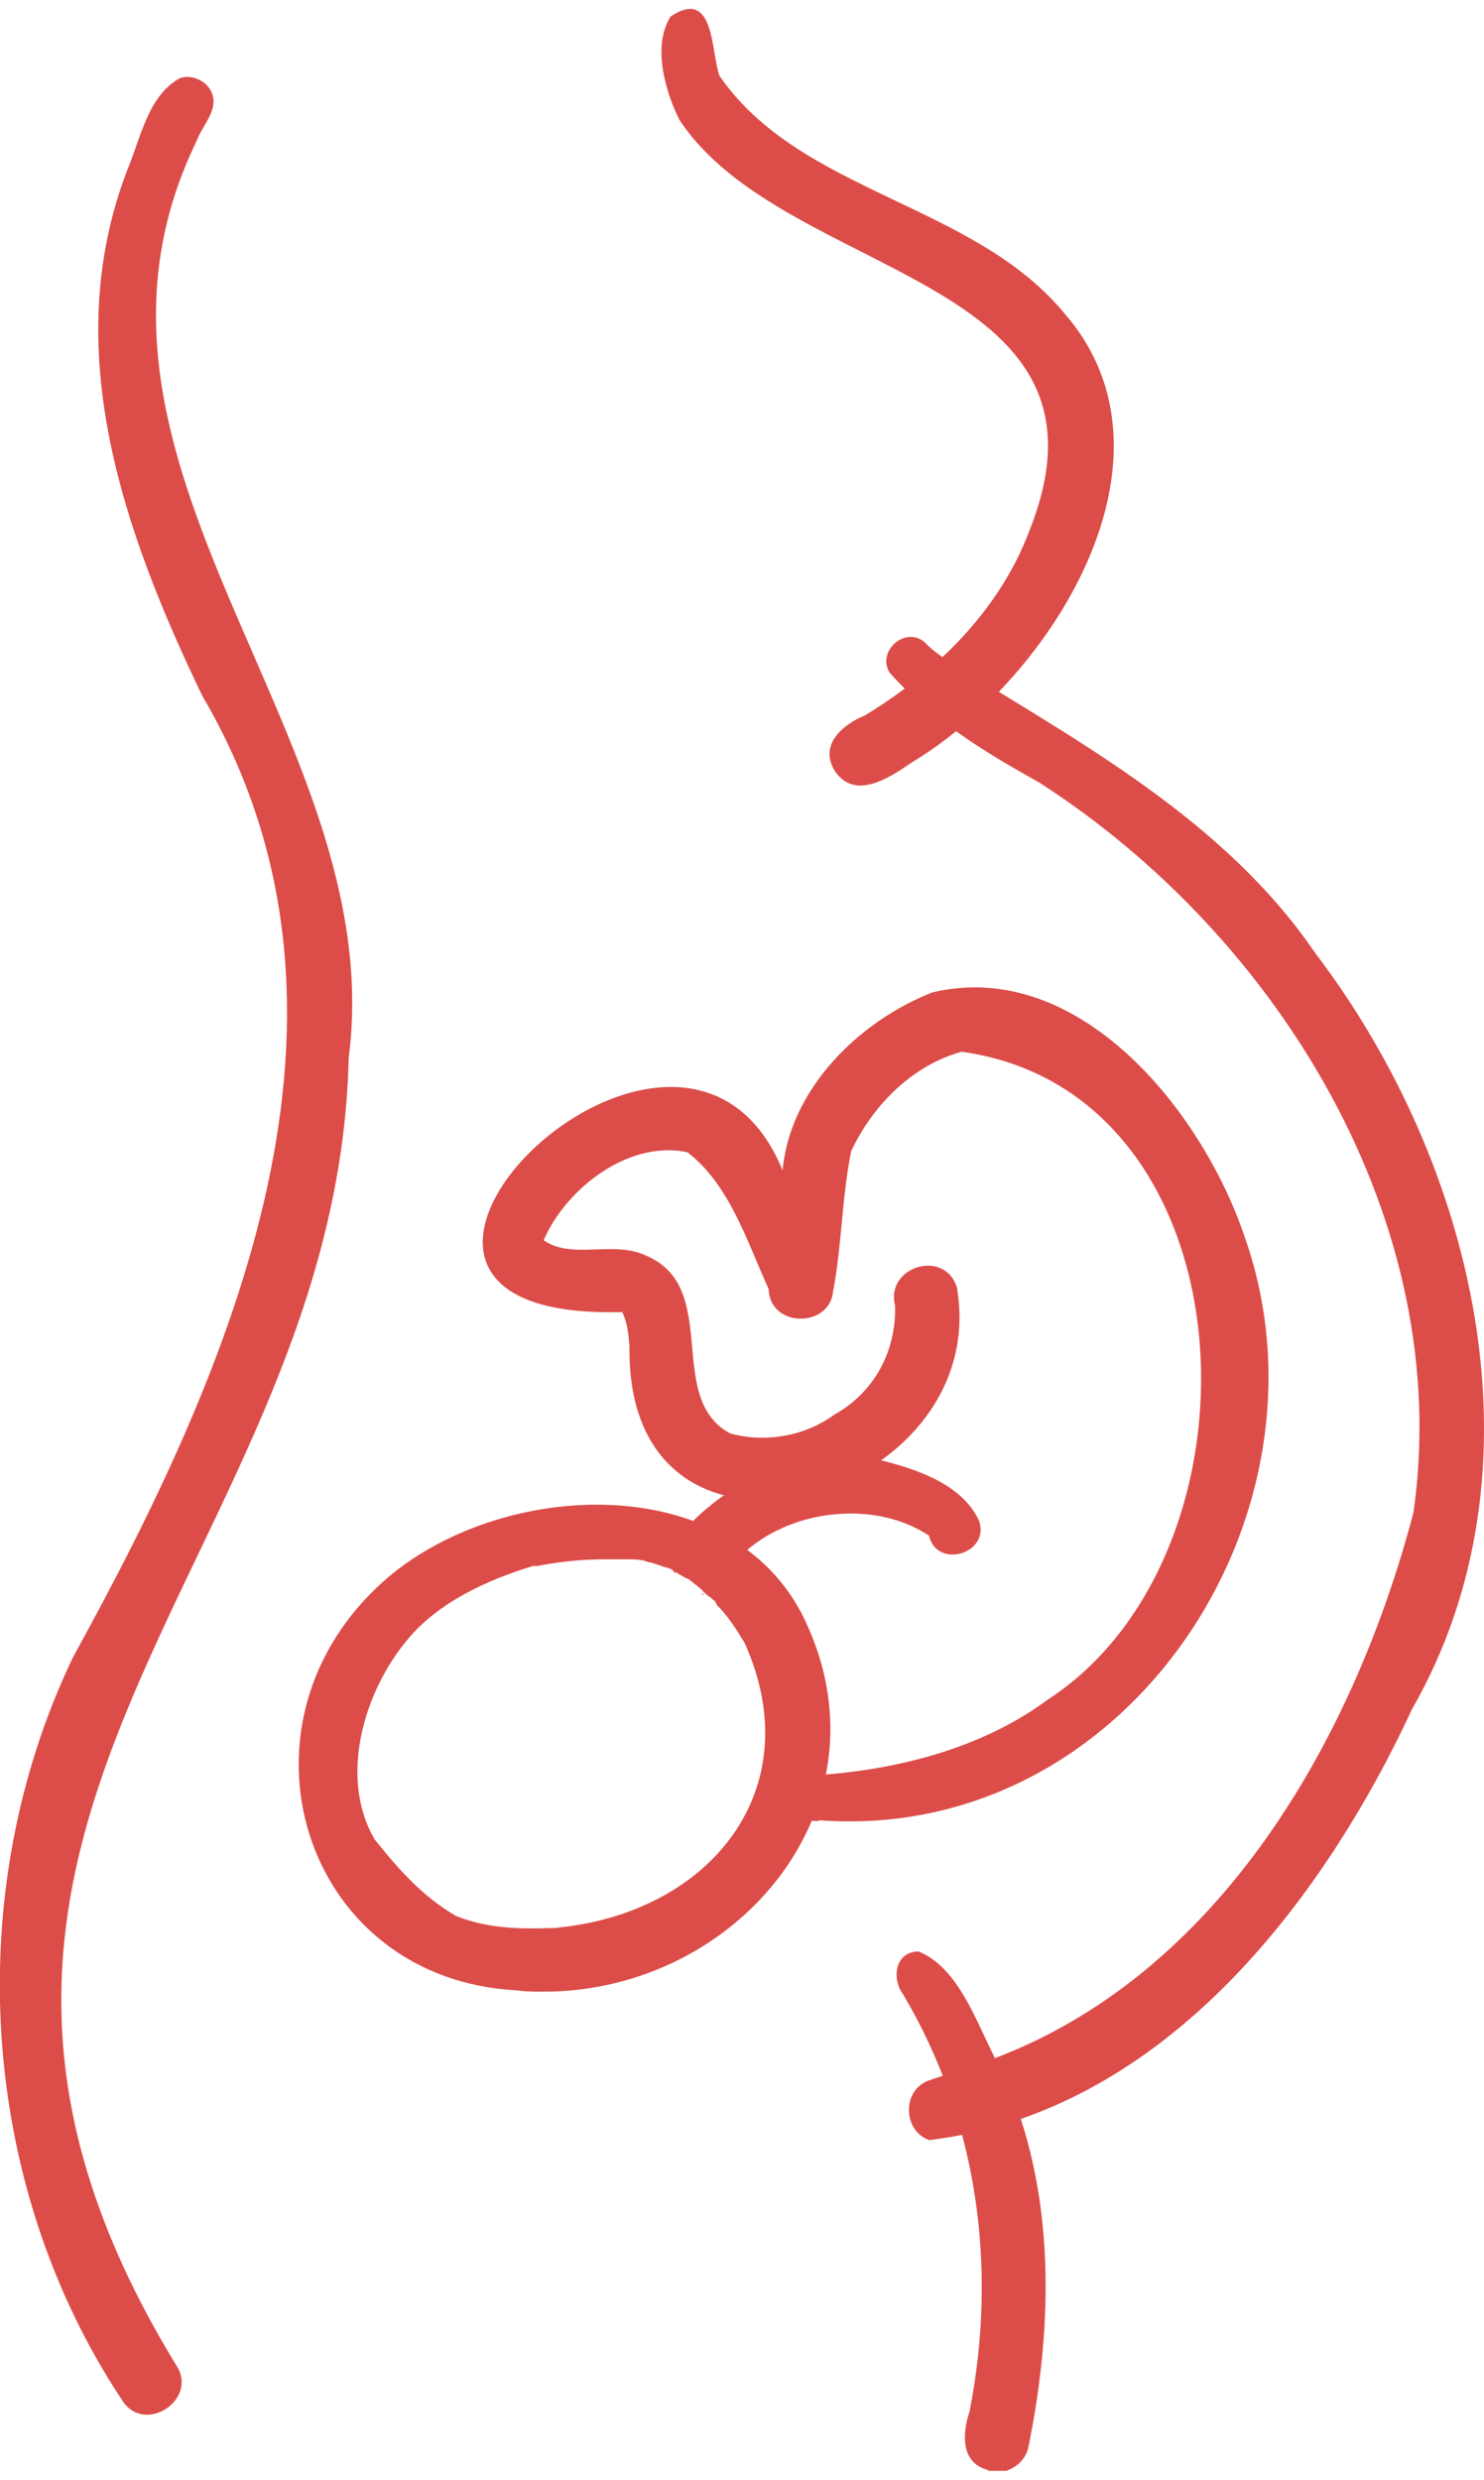
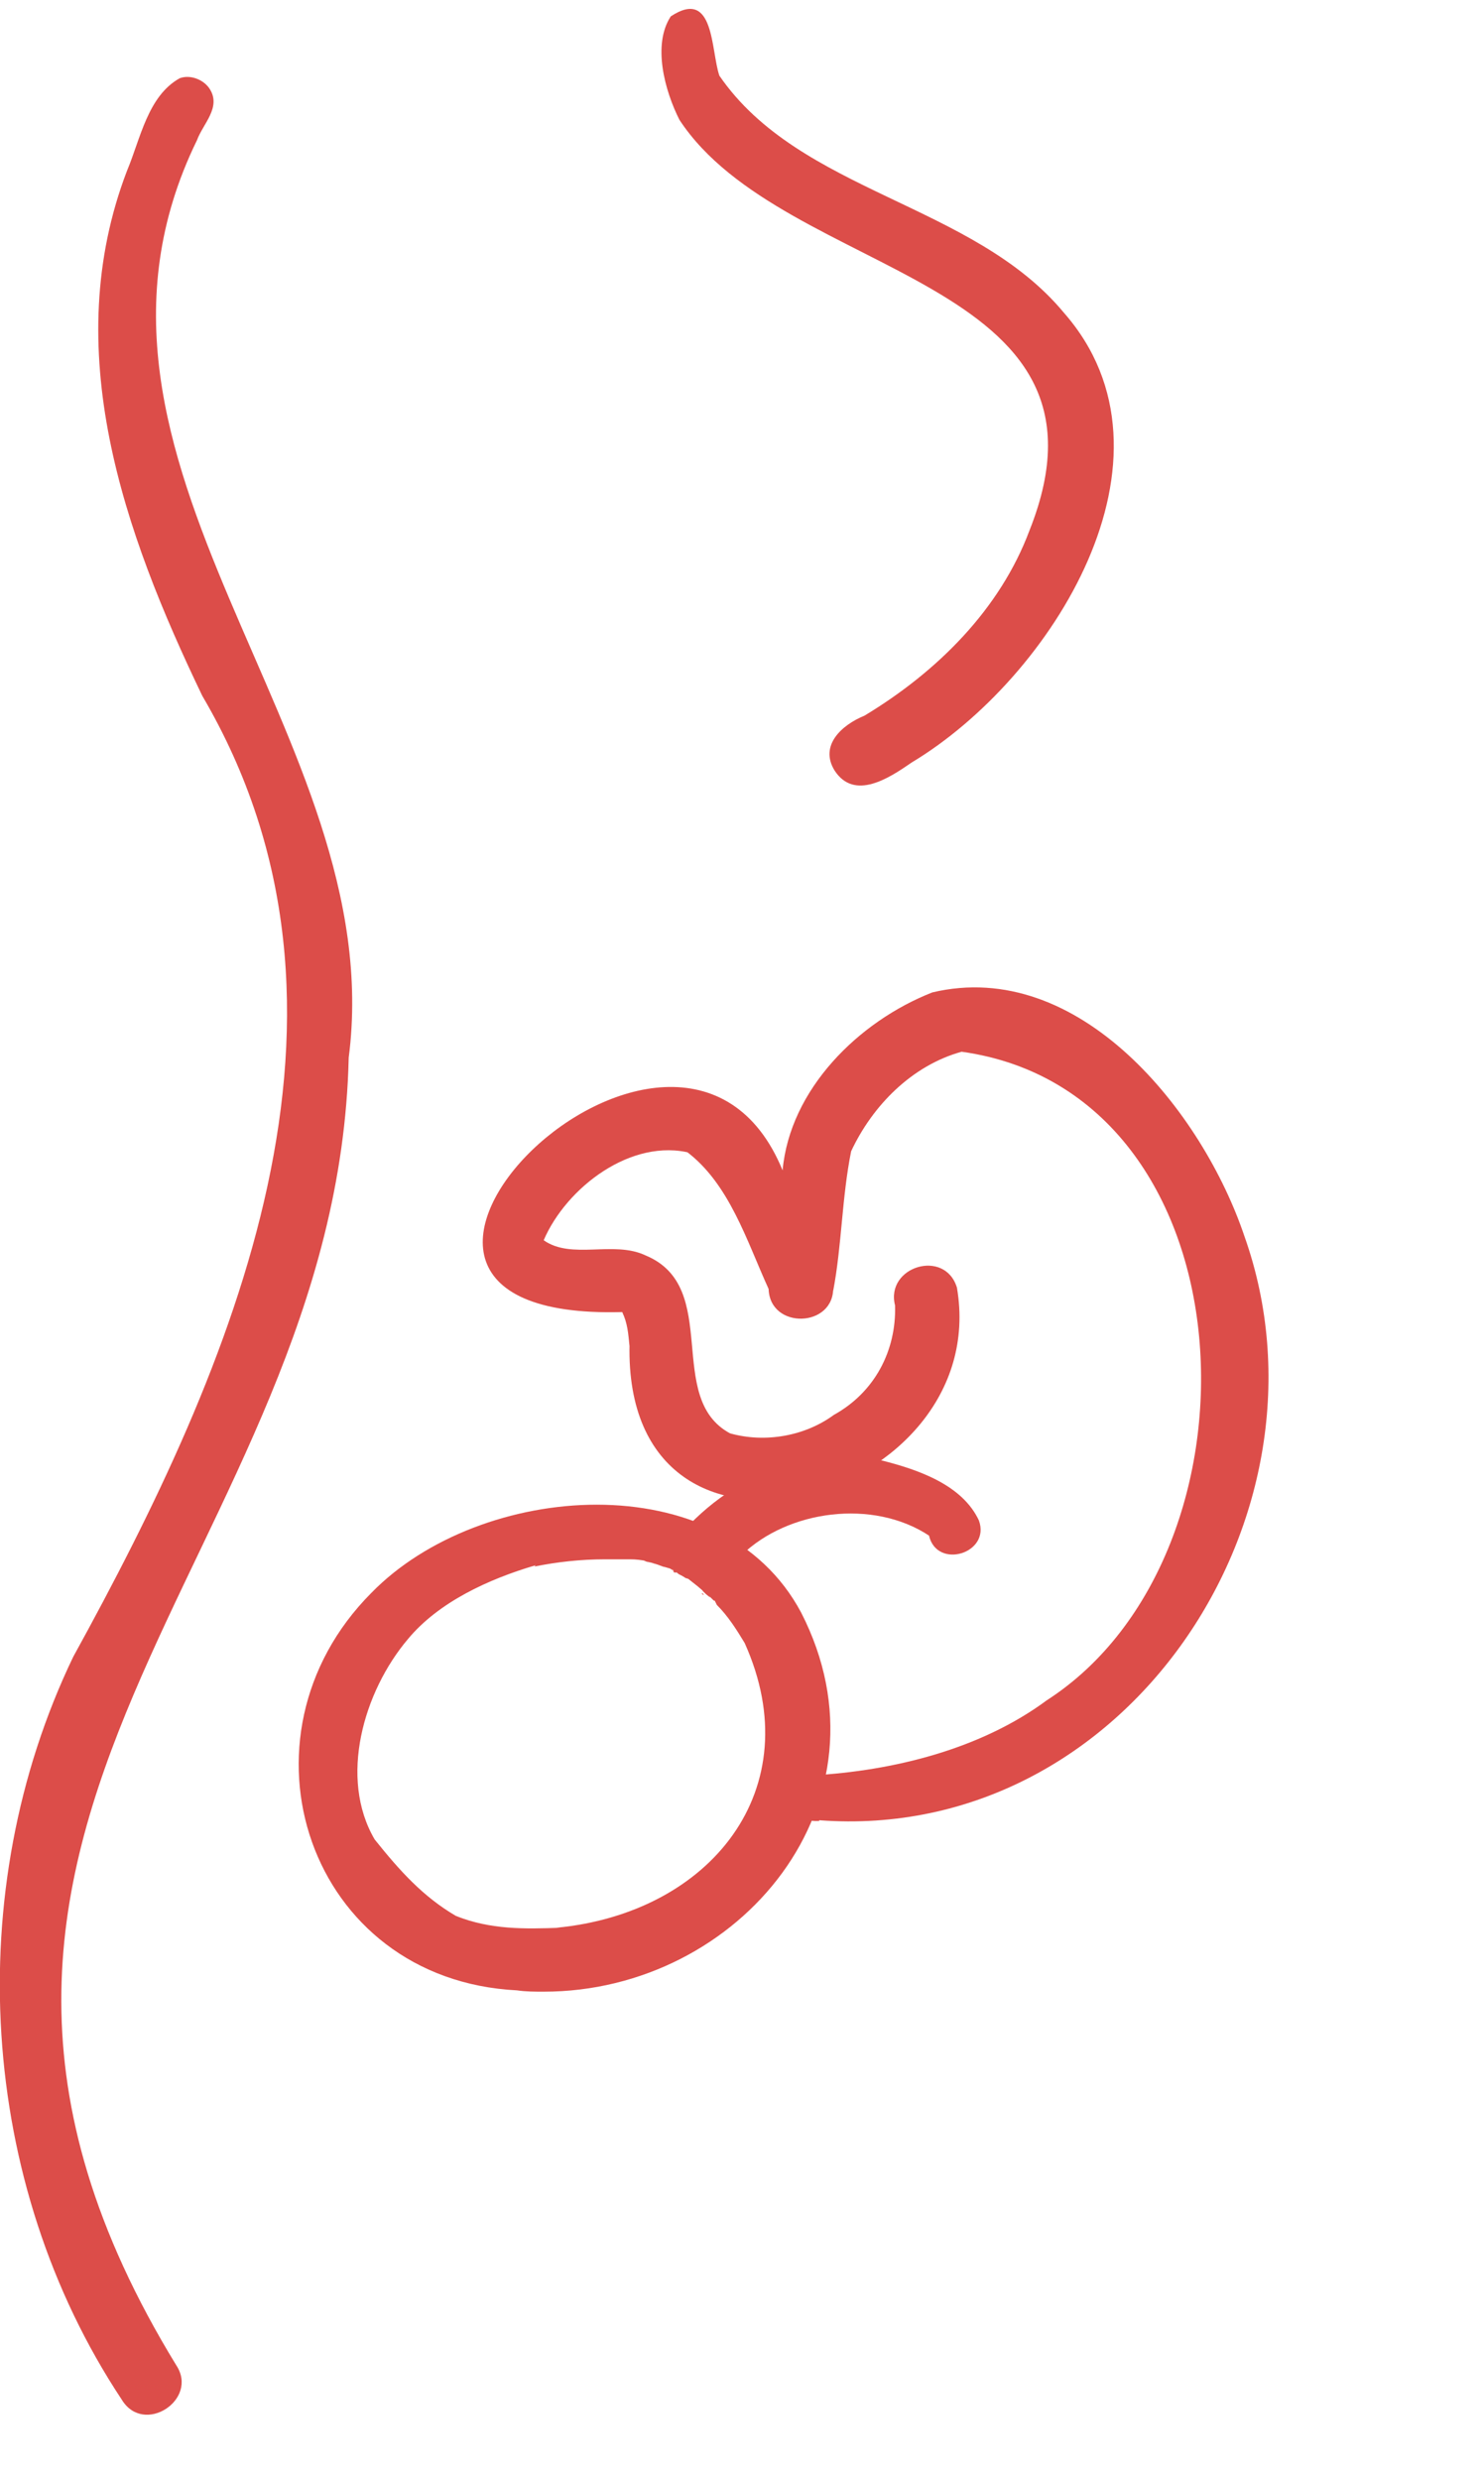
<svg xmlns="http://www.w3.org/2000/svg" width="82" height="137" viewBox="0 0 82 137" fill="none">
  <g clip-path="url(#clip0_401_2377)">
    <path d="M6.729 132.568C-1.214 120.588 -2.17 104.457 4.045 91.531C12.906 75.437 21.438 55.92 11.178 38.442C6.839 29.412 3.236 19.289 7.023 9.421C7.759 7.673 8.163 5.307 9.928 4.323C10.516 4.105 11.252 4.396 11.583 4.906C12.245 5.926 11.215 6.836 10.884 7.746C2.169 25.588 21.585 40.59 19.268 58.432C18.643 85.996 -8.641 100.634 9.744 130.674C10.994 132.568 7.942 134.57 6.729 132.568Z" fill="#DC4D49" />
-     <path d="M54.605 136.461C53.061 136.061 53.171 134.422 53.575 133.22C55.12 125.319 54.053 117.163 49.898 110.171C49.273 109.334 49.42 107.841 50.744 107.805C53.208 108.788 54.127 112.356 55.451 114.577C58.356 121.059 58.209 128.414 56.811 135.26C56.554 136.206 55.561 136.752 54.642 136.534L54.605 136.461Z" fill="#DC4D49" />
    <path d="M46.111 42.56C45.265 41.176 46.516 40.047 47.766 39.537C51.811 37.098 55.267 33.639 56.885 29.305C62.511 15.178 43.353 15.469 37.543 6.621C36.734 5.018 36.036 2.47 37.065 0.904C39.492 -0.698 39.272 2.797 39.75 4.181C44.199 10.662 53.76 11.209 58.797 17.289C65.784 25.264 58.135 37.462 50.377 42.123C49.163 42.96 47.214 44.271 46.111 42.56Z" fill="#DC4D49" />
-     <path d="M51.333 118.224C49.898 117.714 49.825 115.493 51.296 114.946C52.068 114.655 52.987 114.437 53.723 114.145C67.071 109.776 74.756 96.267 78.102 83.559C80.382 67.574 70.674 51.735 57.4 43.214C54.385 41.539 51.48 39.755 49.163 37.17C48.428 36.005 49.972 34.584 51.075 35.458C51.443 35.859 51.847 36.15 52.289 36.441C59.68 41.029 67.659 45.29 72.697 52.681C81.522 64.297 85.603 81.192 78.029 94.41C72.954 105.334 64.092 116.694 51.369 118.224H51.333Z" fill="#DC4D49" />
    <path d="M28.571 109.956C17.025 109.374 12.575 95.974 20.518 88C26.512 81.846 39.86 80.79 44.272 89.092C49.604 99.506 40.889 110.029 30.042 110.029C29.564 110.029 29.049 110.029 28.571 109.956ZM29.601 86.47C26.99 87.235 24.232 88.51 22.541 90.549C20.077 93.462 18.716 98.232 20.702 101.618C22.099 103.366 23.386 104.786 25.188 105.842C27.1 106.606 28.976 106.57 30.961 106.497H30.741C39.235 105.696 44.787 98.851 41.147 90.767C40.706 90.039 40.227 89.274 39.602 88.655C39.602 88.655 39.602 88.619 39.566 88.582C39.566 88.582 39.566 88.582 39.566 88.619C39.566 88.619 39.566 88.619 39.566 88.582C39.566 88.582 39.566 88.546 39.529 88.51C39.529 88.473 39.492 88.437 39.455 88.4V88.437C39.419 88.4 39.382 88.364 39.345 88.327L39.492 88.473L39.308 88.291L39.161 88.145C39.161 88.145 39.235 88.218 39.235 88.255C39.161 88.182 39.051 88.109 38.977 88.036C38.941 88 38.867 87.927 38.83 87.891C38.83 87.854 38.757 87.818 38.72 87.781C38.72 87.781 38.757 87.818 38.793 87.854C38.793 87.854 38.757 87.818 38.72 87.781C38.72 87.781 38.683 87.745 38.646 87.708C38.462 87.563 38.279 87.417 38.095 87.272C38.095 87.272 38.095 87.272 38.058 87.235C38.058 87.235 38.021 87.235 37.984 87.199C37.984 87.199 37.984 87.199 37.948 87.199C37.911 87.199 37.874 87.162 37.837 87.126C37.837 87.126 37.874 87.162 37.911 87.199C37.764 87.089 37.617 87.017 37.47 86.944C37.47 86.944 37.47 86.944 37.506 86.944C37.47 86.944 37.433 86.907 37.396 86.871C37.396 86.871 37.359 86.871 37.323 86.871H37.249C37.249 86.871 37.249 86.835 37.212 86.835C37.212 86.798 37.212 86.725 37.175 86.689C36.992 86.653 36.808 86.58 36.624 86.543C36.44 86.47 36.256 86.398 36.072 86.361C36.072 86.361 36.109 86.361 36.146 86.361C36.072 86.361 35.962 86.325 35.889 86.288C35.962 86.288 36.036 86.288 36.072 86.325C35.999 86.325 35.925 86.325 35.815 86.288C35.741 86.288 35.668 86.252 35.594 86.216C35.668 86.216 35.741 86.216 35.778 86.252C35.447 86.179 35.153 86.143 34.822 86.143H34.896C34.822 86.143 34.712 86.143 34.638 86.143H33.976H33.903C33.903 86.143 33.903 86.143 33.866 86.143H33.756H33.682C33.682 86.143 33.498 86.143 33.425 86.143C32.101 86.143 30.777 86.288 29.527 86.543L29.601 86.47Z" fill="#DC4D49" />
    <path d="M39.419 88.328C39.419 88.328 39.455 88.364 39.492 88.4C39.492 88.4 39.455 88.364 39.455 88.328H39.419Z" fill="#DC4D49" />
    <path d="M39.346 88.289C39.346 88.289 39.382 88.325 39.418 88.361C39.418 88.361 39.382 88.325 39.346 88.289Z" fill="#DC4D49" />
    <path d="M39.013 88.002C39.013 88.002 38.977 87.966 38.94 87.93L39.013 88.002Z" fill="#DC4D49" />
    <path d="M38.794 88.073C38.794 88.073 38.794 88.073 38.794 88.036V88L38.904 88.109L38.794 88.073Z" fill="#DC4D49" />
    <path d="M38.684 87.709C38.684 87.709 38.647 87.709 38.61 87.672L38.684 87.709Z" fill="#DC4D49" />
    <path d="M38.573 87.599C38.573 87.599 38.61 87.599 38.646 87.635C38.646 87.635 38.573 87.599 38.573 87.562V87.599Z" fill="#DC4D49" />
    <path d="M45.266 100.595C43.206 100.74 42.434 98.119 44.861 98.082C49.384 97.828 54.201 96.626 57.842 93.931C70.38 85.848 69.314 60.359 53.135 58.102C50.377 58.866 48.207 61.087 47.031 63.6C46.516 66.149 46.516 68.807 46.038 71.319V71.101C46.111 73.358 42.545 73.468 42.471 71.21C41.258 68.552 40.302 65.384 37.911 63.6C37.985 63.6 38.059 63.673 38.132 63.673C38.132 63.673 38.169 63.673 38.206 63.709C34.896 62.835 31.293 65.603 30.042 68.516C31.587 69.608 33.903 68.516 35.668 69.353C39.897 71.101 36.698 77.218 40.338 79.184C42.287 79.731 44.493 79.33 46.075 78.165C48.318 76.927 49.531 74.633 49.458 72.12C48.906 69.972 52.215 68.953 52.877 71.137C54.9 82.971 34.455 88.797 34.786 74.269C34.786 74.305 34.786 74.341 34.786 74.378C34.712 73.65 34.676 73.103 34.381 72.484C15.04 73.031 37.507 50.673 43.243 64.656C43.648 60.177 47.435 56.427 51.517 54.825C59.643 52.895 66.446 61.415 68.763 68.297C74.205 83.627 62.254 101.833 45.266 100.558V100.595Z" fill="#DC4D49" />
    <path d="M39.272 88.219C39.272 88.219 39.198 88.147 39.124 88.074C39.161 88.11 39.198 88.147 39.198 88.183C39.124 88.11 39.014 88.037 38.941 87.964C38.904 87.928 38.83 87.855 38.794 87.819C38.794 87.782 38.72 87.746 38.683 87.71C38.683 87.71 38.683 87.71 38.683 87.746L38.573 87.637C38.389 87.491 38.205 87.345 38.021 87.2C38.021 87.2 37.948 87.163 37.948 87.127C37.948 87.127 37.948 87.127 37.984 87.127C37.984 87.127 37.948 87.127 37.911 87.091C37.911 87.091 37.837 87.054 37.837 87.018C37.837 87.018 37.874 87.054 37.911 87.091C37.764 86.981 37.617 86.909 37.47 86.836C37.47 86.836 37.47 86.836 37.507 86.836C37.47 86.836 37.433 86.799 37.396 86.763C37.396 86.763 37.359 86.763 37.323 86.763L37.139 86.69C37.139 86.69 37.212 86.726 37.212 86.763C37.139 86.726 37.065 86.69 36.992 86.617L37.175 86.69C37.175 86.69 36.955 86.581 36.845 86.508C36.845 86.508 36.918 86.508 36.955 86.544C36.918 86.544 36.881 86.544 36.845 86.508C36.845 86.508 36.845 86.508 36.808 86.508C36.808 86.508 36.771 86.508 36.734 86.472C36.734 86.472 36.734 86.472 36.771 86.472C36.661 86.399 36.55 86.362 36.403 86.326C39.088 82.284 43.611 79.735 48.722 80.682C50.744 81.192 53.171 82.029 54.09 83.996C54.752 85.816 51.774 86.726 51.333 84.833C48.244 82.794 43.537 83.413 40.963 85.925C40.264 86.399 39.786 87.273 39.345 88.183L39.272 88.219Z" fill="#DC4D49" />
-     <path d="M38.794 88.034C38.794 88.034 38.794 88.034 38.794 87.997C38.794 87.997 38.794 87.997 38.757 87.961C38.794 87.997 38.83 88.034 38.904 88.107C38.904 88.107 38.904 88.107 38.867 88.07L38.794 88.034Z" fill="#DC4D49" />
    <path d="M39.013 87.997C39.013 87.997 39.013 87.997 39.013 88.033C39.013 88.033 38.977 87.997 38.94 87.961L39.013 87.997Z" fill="#DC4D49" />
    <path d="M37.286 86.763C37.286 86.763 37.323 86.763 37.36 86.763C37.396 86.763 37.433 86.763 37.433 86.799C37.36 86.799 37.323 86.763 37.286 86.727V86.763Z" fill="#DC4D49" />
  </g>
  <defs>
    <clipPath id="clip0_401_2377">
      <rect width="82" height="136" fill="white" transform="translate(0 0.5)" />
    </clipPath>
  </defs>
</svg>